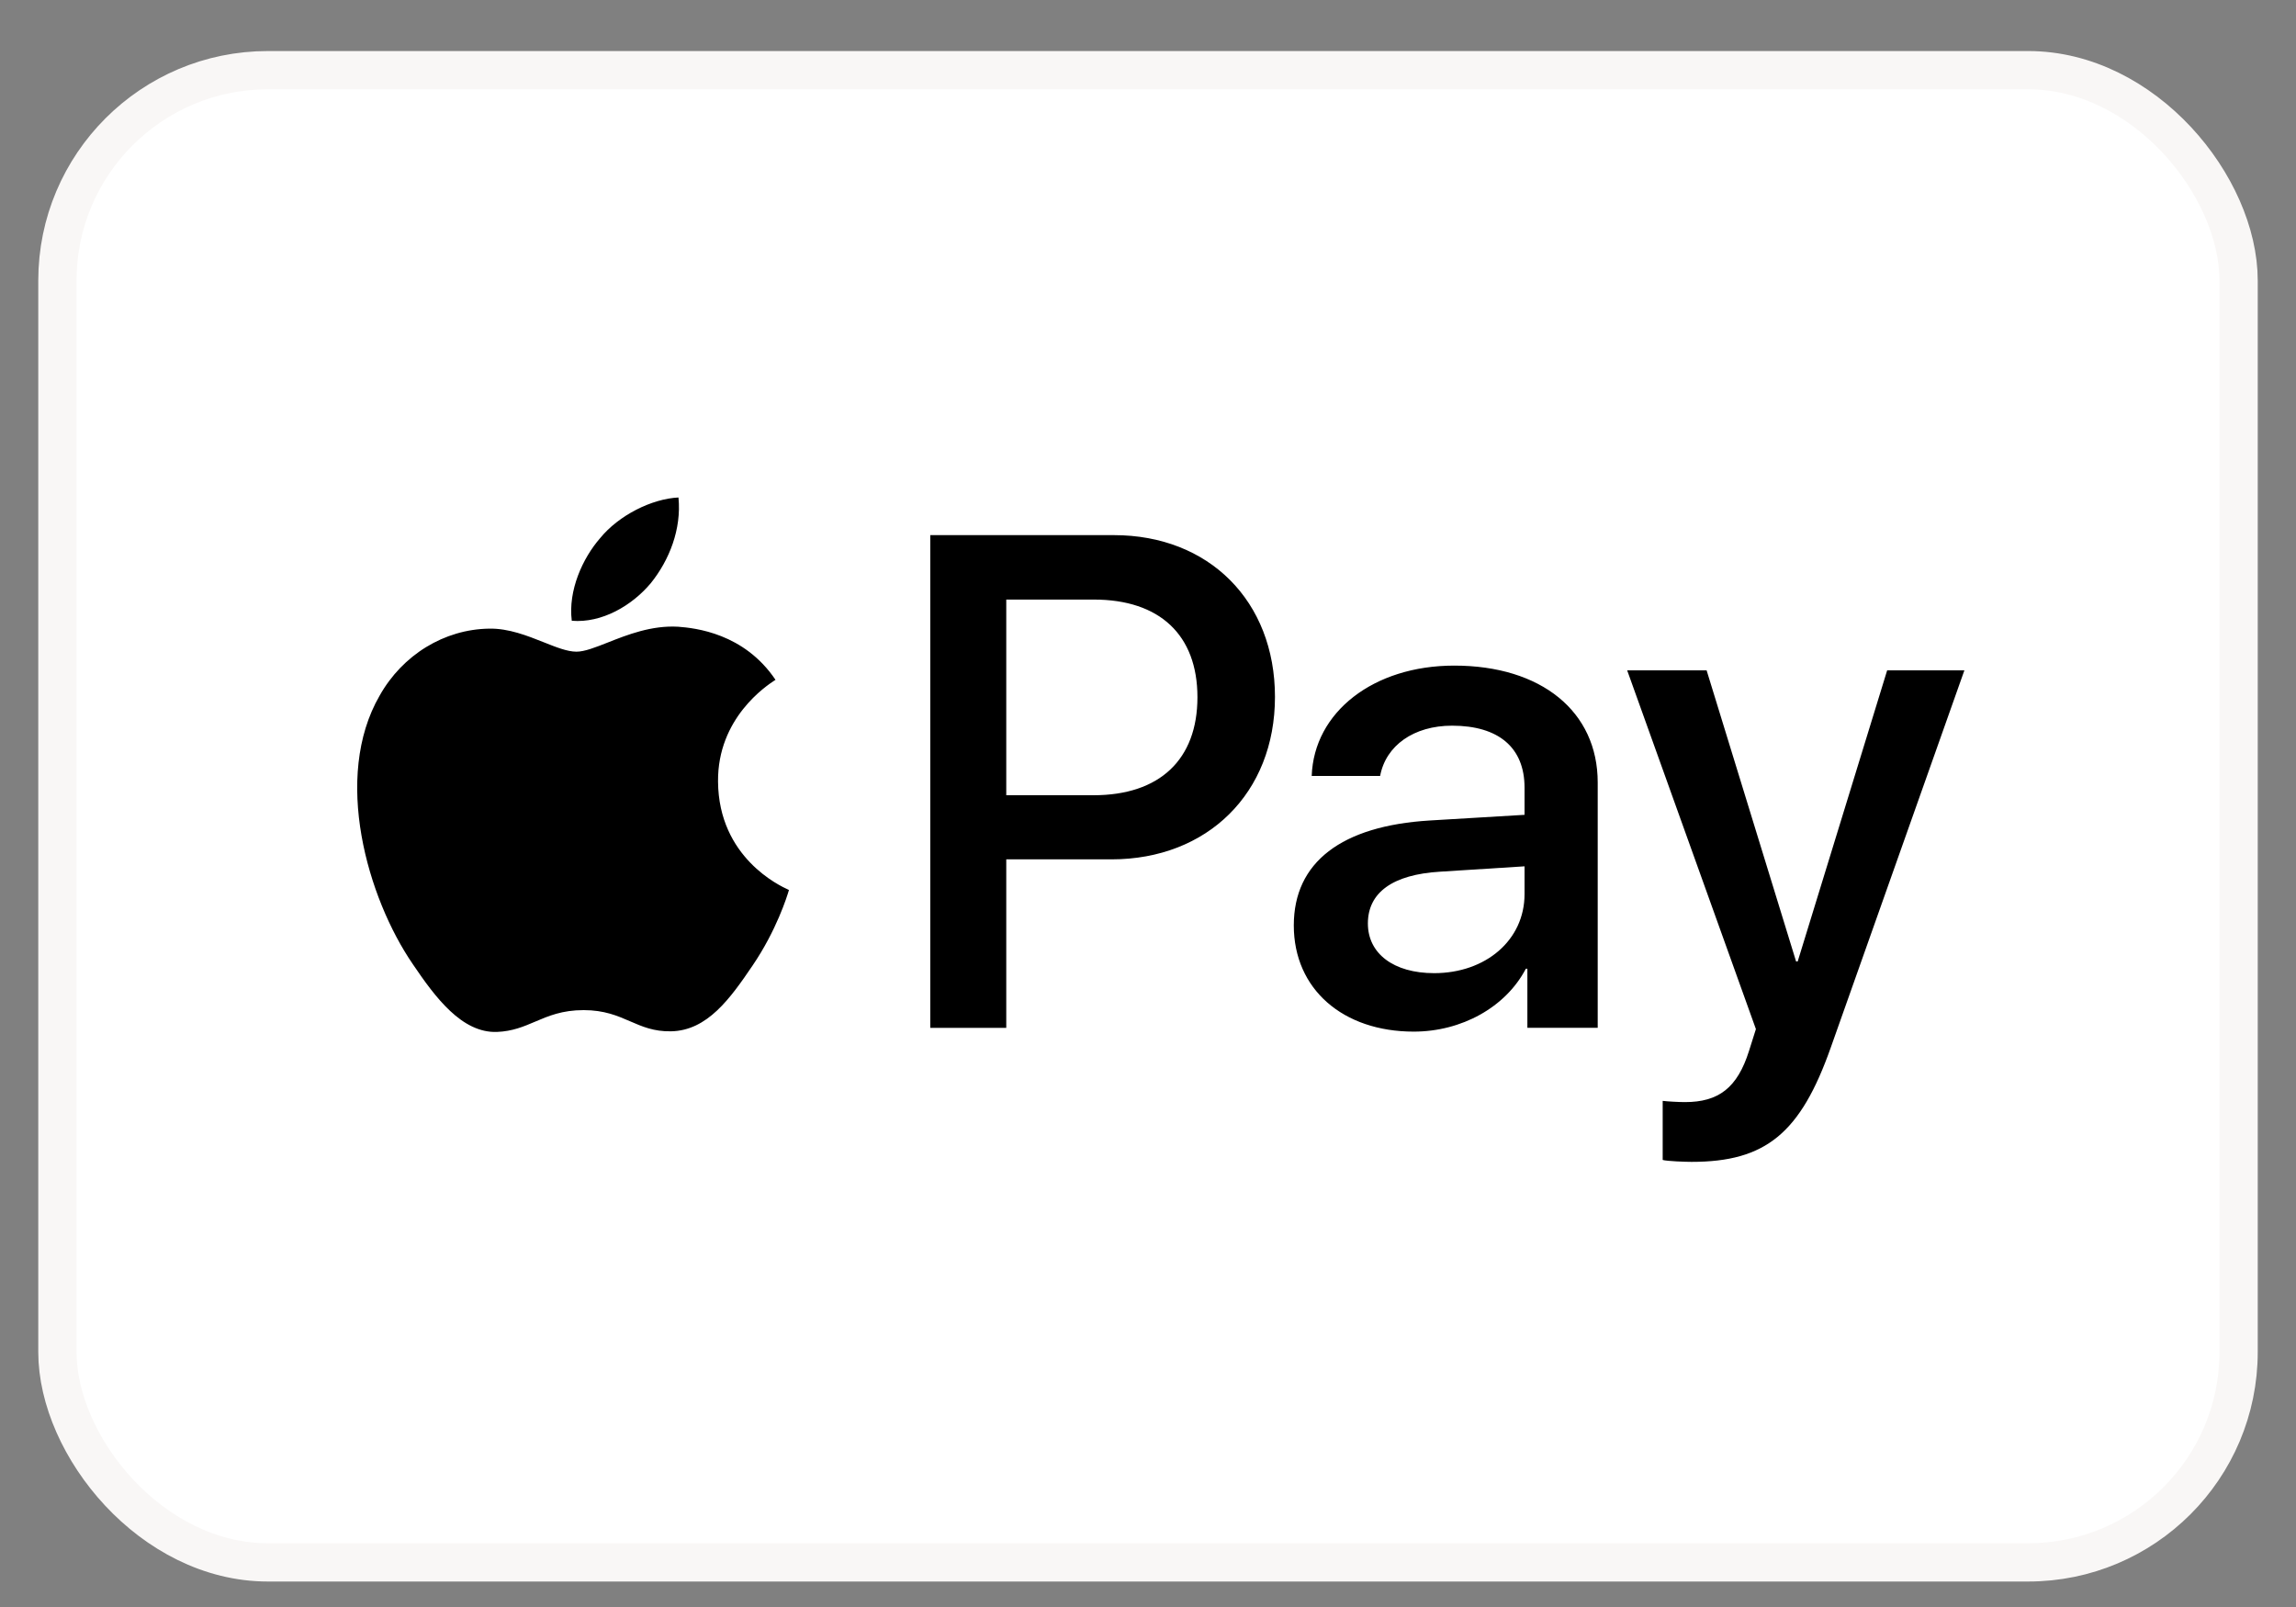
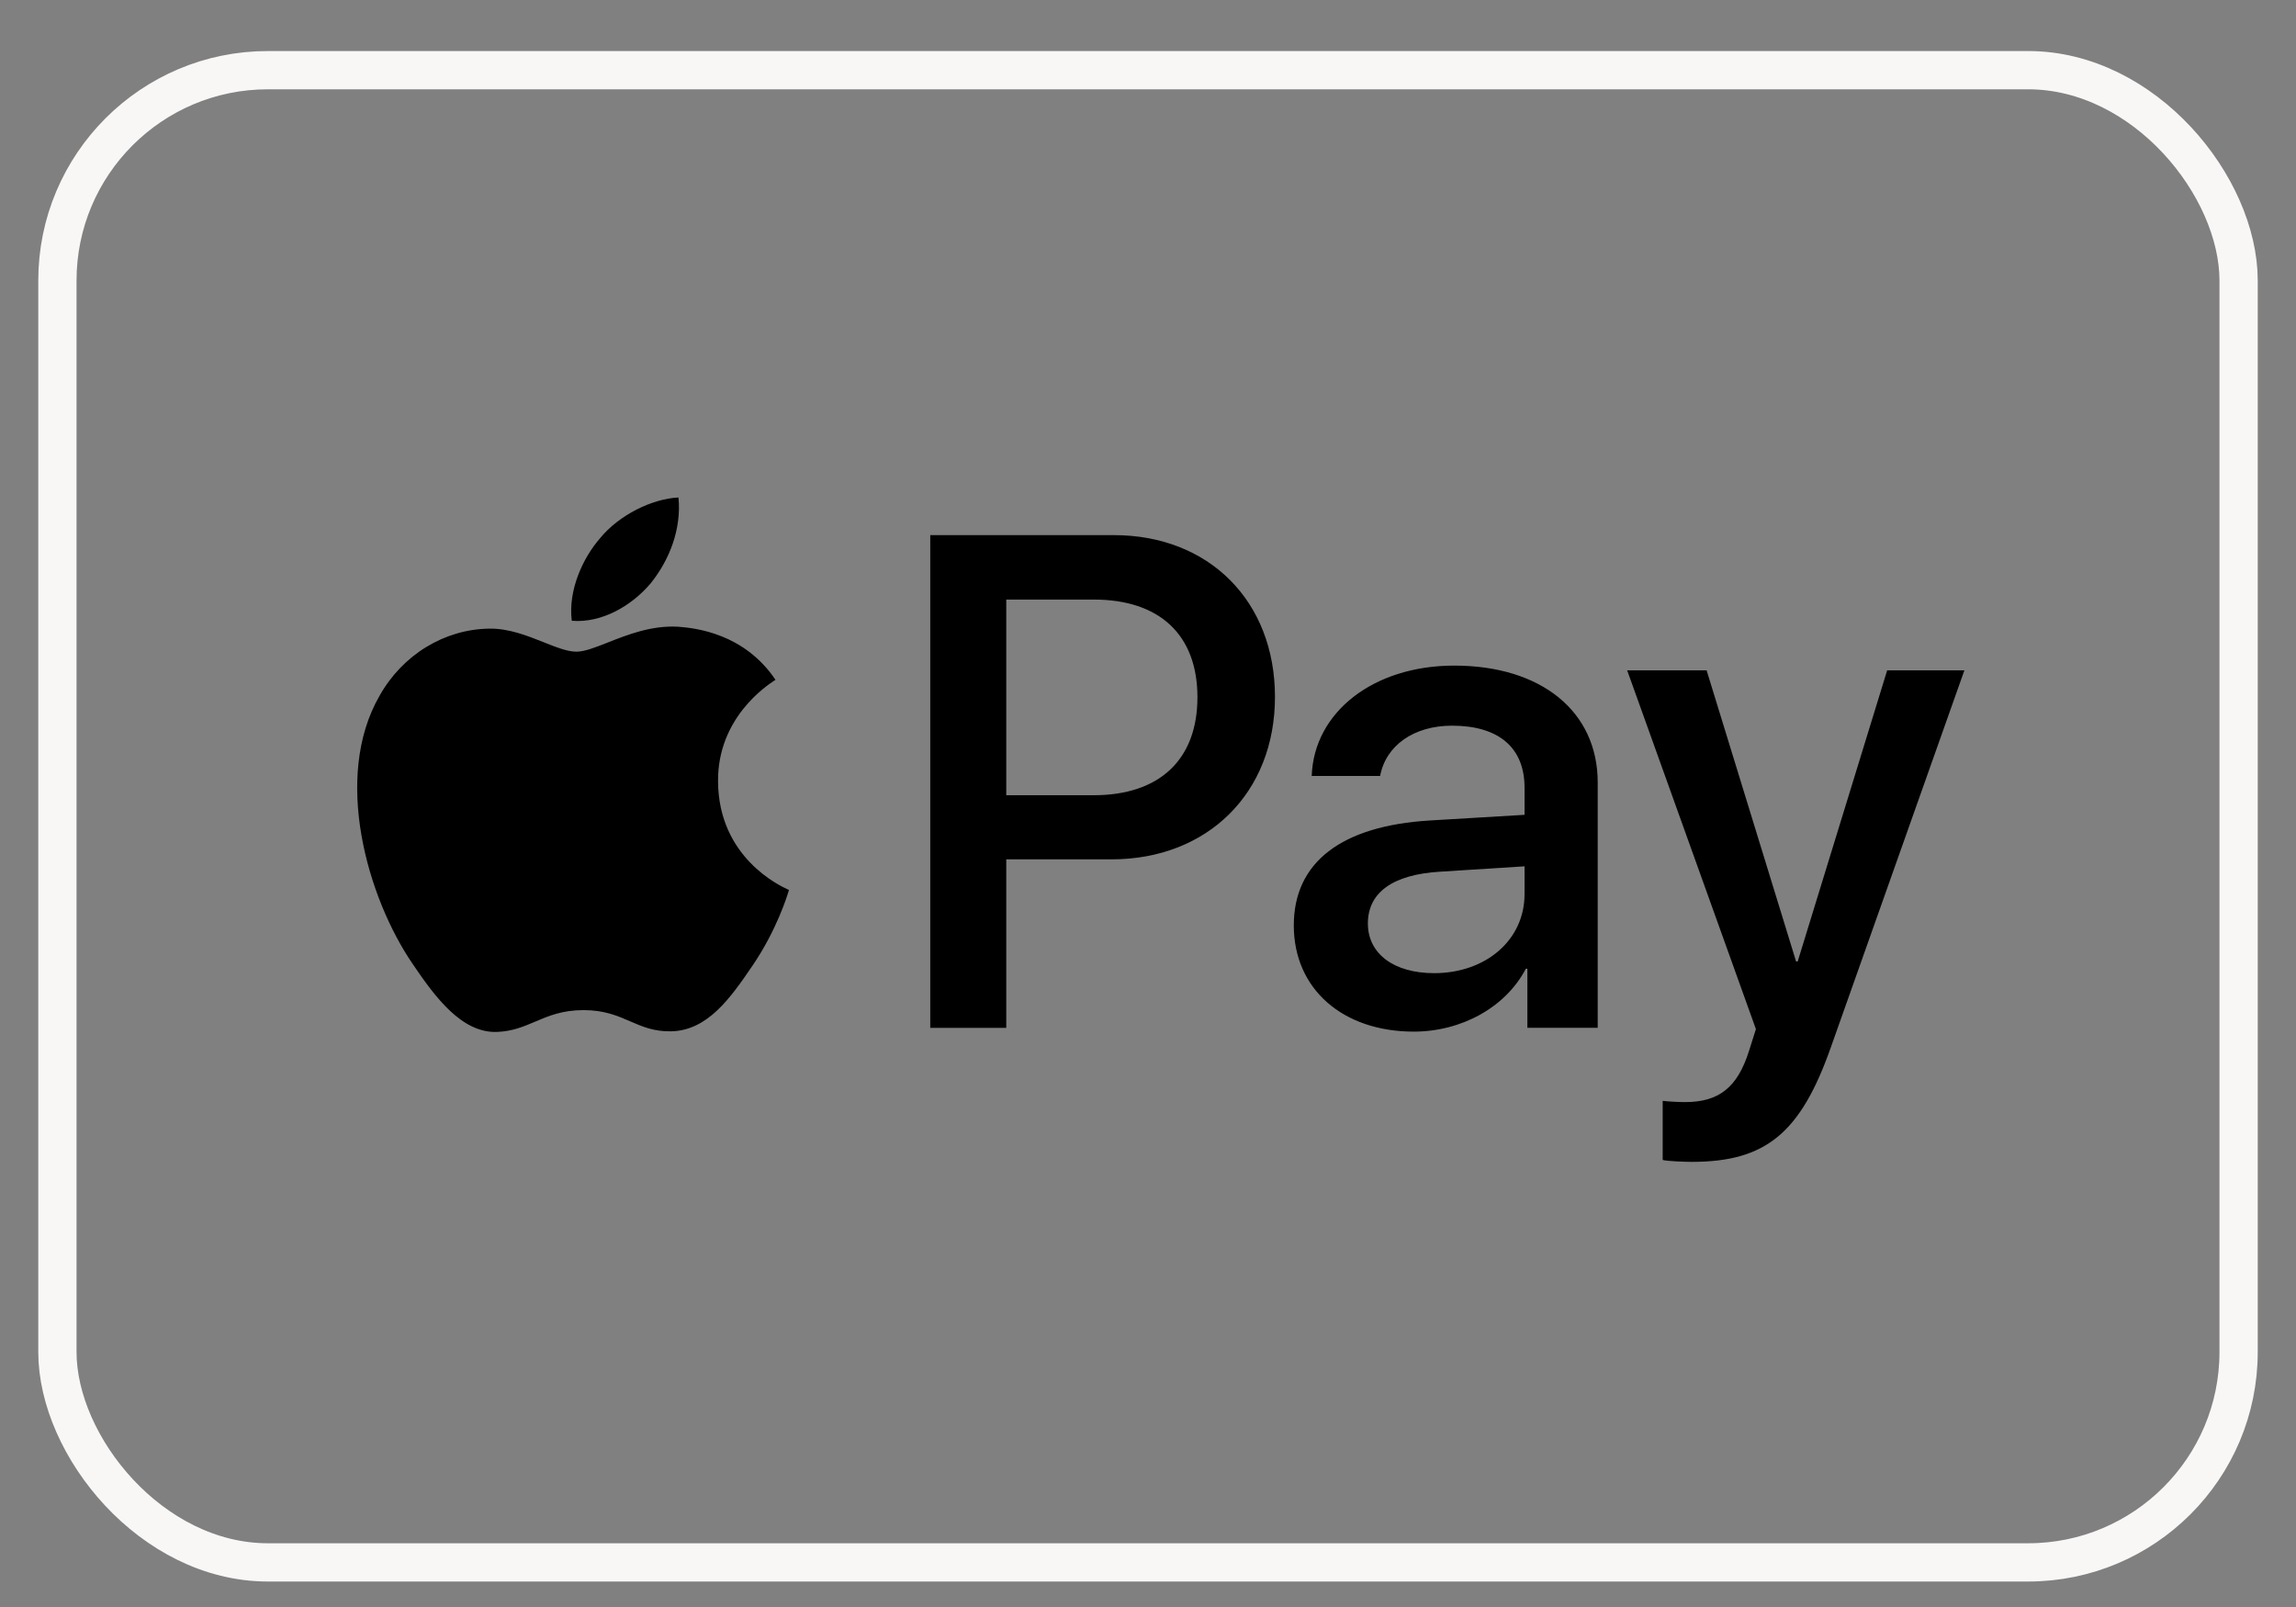
<svg xmlns="http://www.w3.org/2000/svg" width="30" height="21" viewBox="0 0 30 21" fill="none">
  <rect x="0" y="0" width="30" height="21" fill="#808080" stroke="none" />
  <g clip-path="url(#clip0_720_1384)">
-     <rect x="0.75" y="0.917" width="28.5" height="19.5" rx="2.75" fill="white" />
    <rect x="0.75" y="0.917" width="28.5" height="19.5" rx="2.75" stroke="#F9F7F6" stroke-width="0.5" />
-     <path fill-rule="evenodd" clip-rule="evenodd" d="M8.504 7.62C8.258 7.914 7.864 8.145 7.471 8.112C7.421 7.715 7.614 7.294 7.84 7.034C8.086 6.732 8.517 6.518 8.865 6.501C8.906 6.914 8.746 7.319 8.504 7.62ZM8.861 8.19C8.514 8.17 8.197 8.295 7.942 8.396C7.777 8.461 7.638 8.516 7.532 8.516C7.413 8.516 7.268 8.458 7.105 8.393C6.891 8.308 6.647 8.21 6.392 8.215C5.805 8.223 5.259 8.558 4.96 9.091C4.345 10.156 4.8 11.734 5.395 12.601C5.686 13.031 6.035 13.502 6.494 13.485C6.696 13.477 6.842 13.415 6.992 13.351C7.165 13.277 7.345 13.2 7.626 13.2C7.897 13.2 8.07 13.275 8.235 13.347C8.392 13.415 8.543 13.481 8.767 13.477C9.242 13.469 9.542 13.047 9.833 12.618C10.147 12.157 10.286 11.707 10.306 11.639L10.309 11.631C10.309 11.63 10.305 11.628 10.298 11.625C10.193 11.577 9.39 11.207 9.382 10.214C9.374 9.381 10.019 8.959 10.12 8.892C10.127 8.888 10.131 8.885 10.133 8.884C9.722 8.273 9.082 8.207 8.861 8.19ZM12.155 13.432V6.993H14.555C15.793 6.993 16.659 7.852 16.659 9.107C16.659 10.363 15.777 11.23 14.522 11.23H13.148V13.432H12.155ZM13.148 7.835H14.292C15.153 7.835 15.646 8.298 15.646 9.111C15.646 9.925 15.153 10.392 14.288 10.392H13.148V7.835ZM19.937 12.659C19.674 13.163 19.096 13.481 18.472 13.481C17.549 13.481 16.905 12.928 16.905 12.093C16.905 11.267 17.529 10.792 18.681 10.722L19.92 10.648V10.293C19.92 9.768 19.58 9.483 18.973 9.483C18.472 9.483 18.107 9.743 18.033 10.14H17.139C17.168 9.305 17.947 8.698 19.001 8.698C20.138 8.698 20.876 9.297 20.876 10.226V13.431H19.957V12.659H19.937ZM18.739 12.717C18.209 12.717 17.873 12.461 17.873 12.068C17.873 11.664 18.197 11.428 18.817 11.391L19.92 11.321V11.684C19.92 12.287 19.411 12.717 18.739 12.717ZM23.923 13.684C23.526 14.811 23.07 15.183 22.102 15.183C22.028 15.183 21.782 15.175 21.725 15.158V14.386C21.786 14.394 21.938 14.402 22.016 14.402C22.455 14.402 22.701 14.216 22.853 13.733L22.943 13.448L21.261 8.76H22.299L23.468 12.564H23.489L24.658 8.76H25.667L23.923 13.684Z" fill="black" />
+     <path fill-rule="evenodd" clip-rule="evenodd" d="M8.504 7.62C8.258 7.914 7.864 8.145 7.471 8.112C7.421 7.715 7.614 7.294 7.84 7.034C8.086 6.732 8.517 6.518 8.865 6.501C8.906 6.914 8.746 7.319 8.504 7.62ZM8.861 8.19C8.514 8.17 8.197 8.295 7.942 8.396C7.777 8.461 7.638 8.516 7.532 8.516C7.413 8.516 7.268 8.458 7.105 8.393C6.891 8.308 6.647 8.21 6.392 8.215C5.805 8.223 5.259 8.558 4.96 9.091C4.345 10.156 4.8 11.734 5.395 12.601C5.686 13.031 6.035 13.502 6.494 13.485C6.696 13.477 6.842 13.415 6.992 13.351C7.165 13.277 7.345 13.2 7.626 13.2C7.897 13.2 8.07 13.275 8.235 13.347C8.392 13.415 8.543 13.481 8.767 13.477C9.242 13.469 9.542 13.047 9.833 12.618C10.147 12.157 10.286 11.707 10.306 11.639L10.309 11.631C10.309 11.63 10.305 11.628 10.298 11.625C10.193 11.577 9.39 11.207 9.382 10.214C9.374 9.381 10.019 8.959 10.12 8.892C10.127 8.888 10.131 8.885 10.133 8.884C9.722 8.273 9.082 8.207 8.861 8.19ZM12.155 13.432V6.993H14.555C15.793 6.993 16.659 7.852 16.659 9.107C16.659 10.363 15.777 11.23 14.522 11.23H13.148V13.432H12.155M13.148 7.835H14.292C15.153 7.835 15.646 8.298 15.646 9.111C15.646 9.925 15.153 10.392 14.288 10.392H13.148V7.835ZM19.937 12.659C19.674 13.163 19.096 13.481 18.472 13.481C17.549 13.481 16.905 12.928 16.905 12.093C16.905 11.267 17.529 10.792 18.681 10.722L19.92 10.648V10.293C19.92 9.768 19.58 9.483 18.973 9.483C18.472 9.483 18.107 9.743 18.033 10.14H17.139C17.168 9.305 17.947 8.698 19.001 8.698C20.138 8.698 20.876 9.297 20.876 10.226V13.431H19.957V12.659H19.937ZM18.739 12.717C18.209 12.717 17.873 12.461 17.873 12.068C17.873 11.664 18.197 11.428 18.817 11.391L19.92 11.321V11.684C19.92 12.287 19.411 12.717 18.739 12.717ZM23.923 13.684C23.526 14.811 23.07 15.183 22.102 15.183C22.028 15.183 21.782 15.175 21.725 15.158V14.386C21.786 14.394 21.938 14.402 22.016 14.402C22.455 14.402 22.701 14.216 22.853 13.733L22.943 13.448L21.261 8.76H22.299L23.468 12.564H23.489L24.658 8.76H25.667L23.923 13.684Z" fill="black" />
  </g>
  <defs>
    <clipPath id="clip0_720_1384">
      <rect width="29" height="20" fill="white" transform="translate(0.5 0.667)" />
    </clipPath>
  </defs>
</svg>